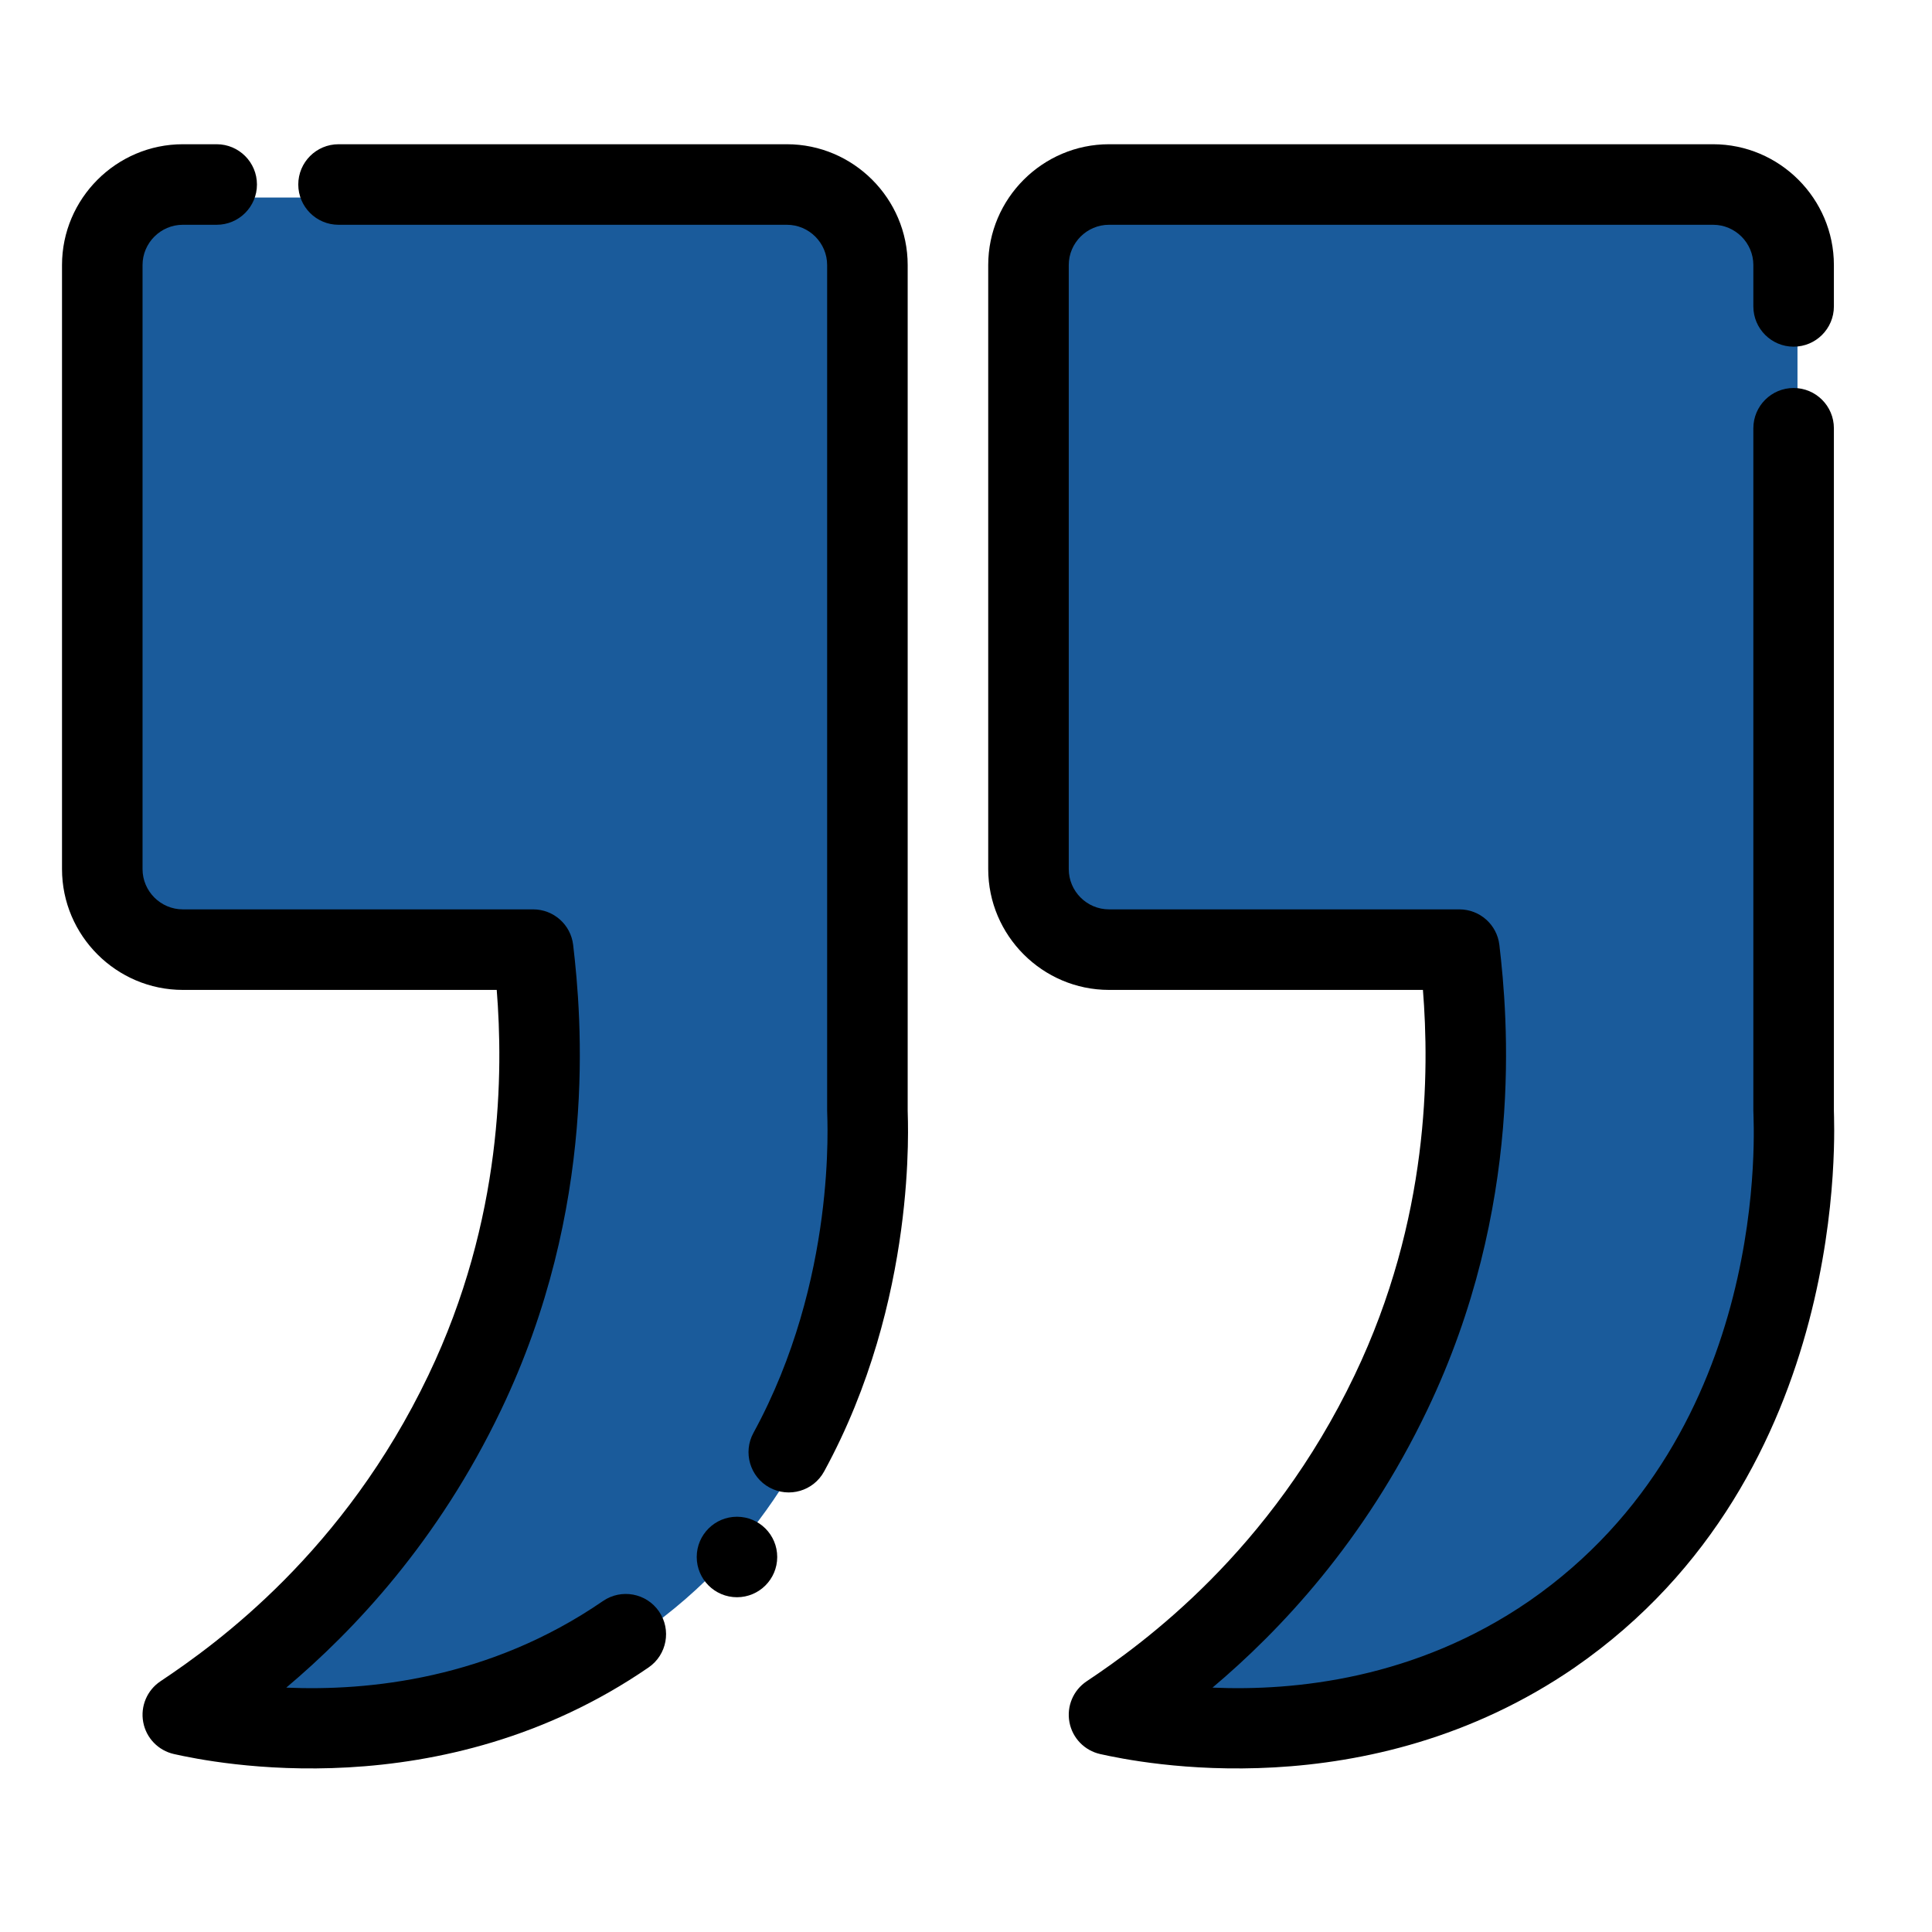
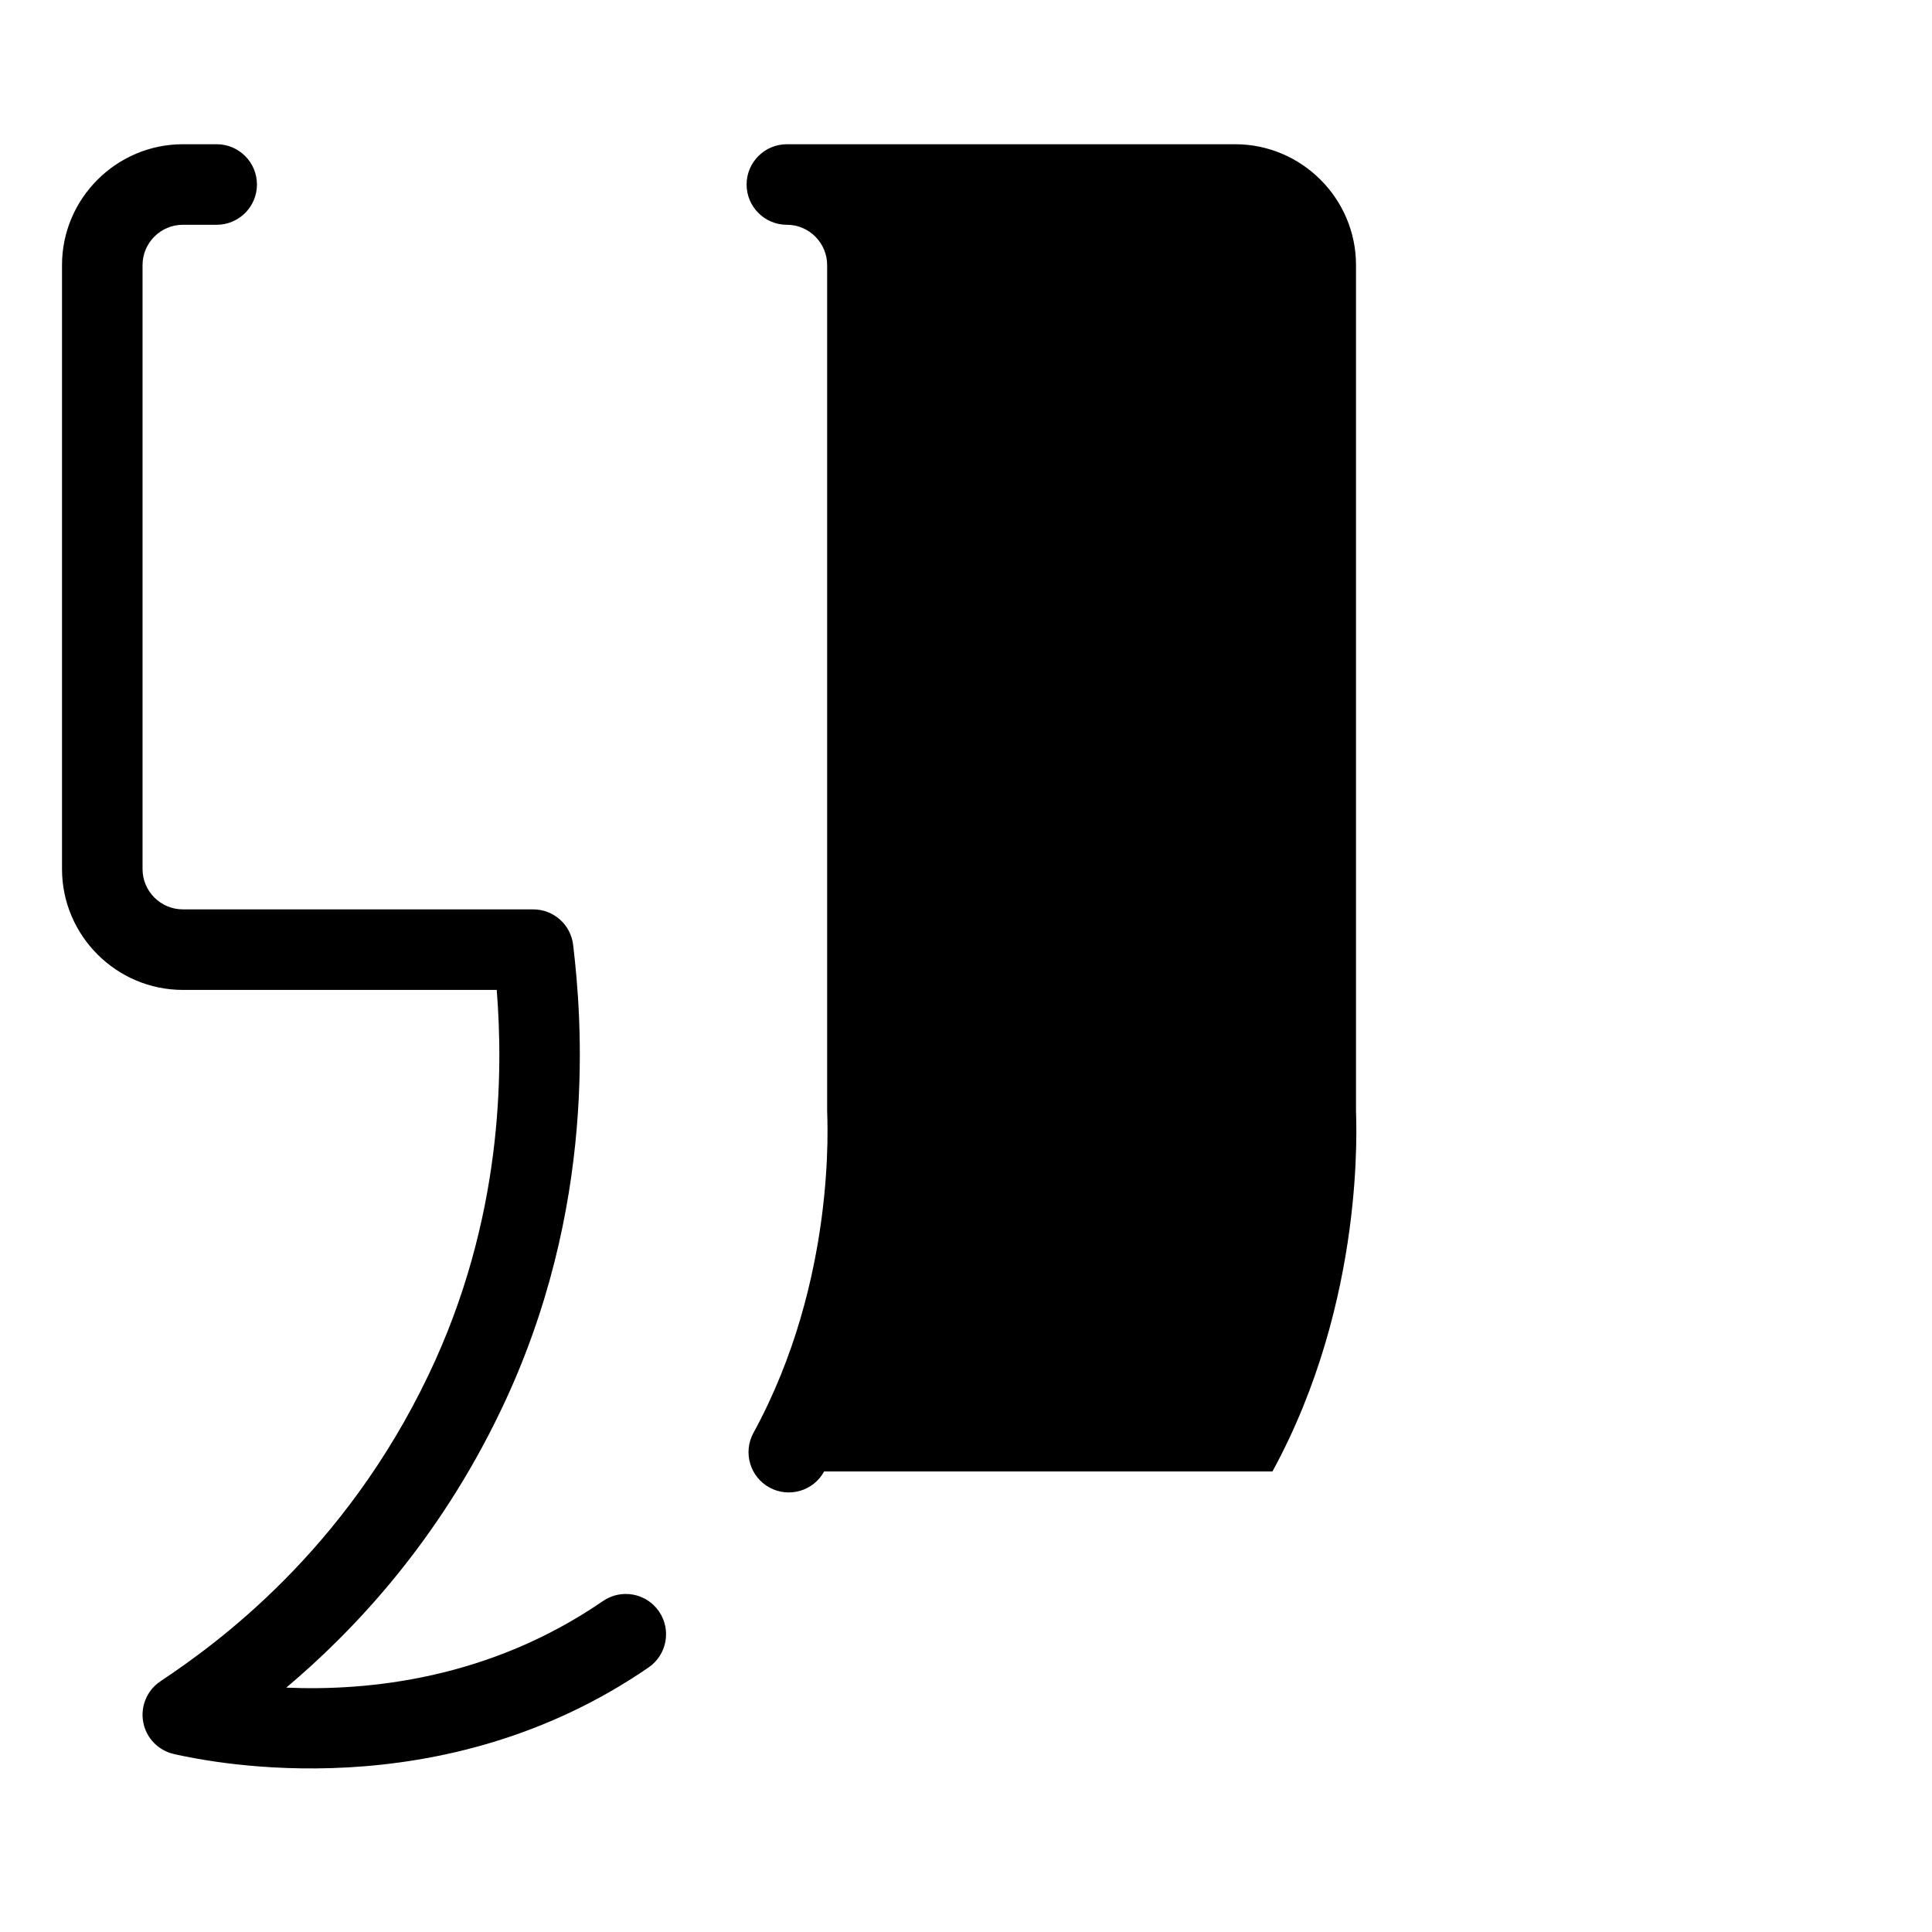
<svg xmlns="http://www.w3.org/2000/svg" clip-rule="evenodd" fill-rule="evenodd" height="300" stroke-linejoin="round" stroke-miterlimit="2" viewBox="0 0 48 48" width="300" version="1.1">
  <g width="100%" height="100%" transform="matrix(1,0,0,1,0,0)">
    <g transform="translate(0 -288)">
      <g transform="scale(1.5)">
        <g id="FLAT-LINE">
          <g transform="matrix(.661 0 0 .661 428.355 429.927)">
-             <path d="m-626-332v-21c0-1.1-.9-2-2-2h-15c-1.1 0-2 .9-2 2v15c0 1.1.9 2 2 2h8.7c.2 1.7.6 6.2-1.7 11-2.2 4.6-5.5 7-7 8 .9.2 6.2 1.3 11-2 6.5-4.5 6-12.7 6-13z" fill="#1a5b9b" fill-rule="nonzero" fill-opacity="1" data-original-color="#2196f3ff" stroke="none" stroke-opacity="1" />
-           </g>
+             </g>
          <g transform="matrix(.661 0 0 .661 428.355 429.927)">
-             <path d="m-603-332v-21c0-1.1-.9-2-2-2h-15c-1.1 0-2 .9-2 2v15c0 1.1.9 2 2 2h8.7c.2 1.7.6 6.2-1.7 11-2.2 4.6-5.5 7-7 8 .9.2 6.2 1.3 11-2 6.5-4.5 6-12.7 6-13z" fill="#1a5b9b" fill-rule="nonzero" fill-opacity="1" data-original-color="#2196f3ff" stroke="none" stroke-opacity="1" />
-           </g>
+             </g>
          <g transform="matrix(.667 0 0 .667 431.909 431.841)">
-             <path d="m-642.159-356c.552 0 1 .448 1 1s-.448 1-1 1h-.841c-.55 0-1 .45-1 1v15c0 .55.45 1 1 1h8.7c.507 0 .934.379.993.883.21 1.785.624 6.509-1.791 11.549-1.563 3.269-3.655 5.48-5.333 6.894 2.04.088 5.046-.212 7.864-2.15.455-.313 1.078-.198 1.391.257s.198 1.078-.257 1.391c-5.143 3.536-10.82 2.367-11.784 2.152-.391-.087-.693-.398-.766-.792-.074-.394.095-.794.428-1.016 1.425-.95 4.563-3.229 6.653-7.6 1.862-3.885 1.857-7.565 1.697-9.568h-7.795c-1.65 0-3-1.35-3-3v-15c0-1.65 1.35-3 3-3zm15.084 32.958c-.264.485-.872.663-1.357.399-.484-.265-.663-.873-.398-1.357 2.081-3.81 1.83-7.798 1.83-8v-21c0-.55-.45-1-1-1h-11.133c-.552 0-1-.448-1-1s.448-1 1-1h11.133c1.65 0 3 1.35 3 3v21c0 .226.257 4.689-2.075 8.958z" fill="#000000" fill-opacity="1" data-original-color="#000000ff" stroke="none" stroke-opacity="1" />
+             <path d="m-642.159-356c.552 0 1 .448 1 1s-.448 1-1 1h-.841c-.55 0-1 .45-1 1v15c0 .55.45 1 1 1h8.7c.507 0 .934.379.993.883.21 1.785.624 6.509-1.791 11.549-1.563 3.269-3.655 5.48-5.333 6.894 2.04.088 5.046-.212 7.864-2.15.455-.313 1.078-.198 1.391.257s.198 1.078-.257 1.391c-5.143 3.536-10.82 2.367-11.784 2.152-.391-.087-.693-.398-.766-.792-.074-.394.095-.794.428-1.016 1.425-.95 4.563-3.229 6.653-7.6 1.862-3.885 1.857-7.565 1.697-9.568h-7.795c-1.65 0-3-1.35-3-3v-15c0-1.65 1.35-3 3-3zm15.084 32.958c-.264.485-.872.663-1.357.399-.484-.265-.663-.873-.398-1.357 2.081-3.81 1.83-7.798 1.83-8v-21c0-.55-.45-1-1-1c-.552 0-1-.448-1-1s.448-1 1-1h11.133c1.65 0 3 1.35 3 3v21c0 .226.257 4.689-2.075 8.958z" fill="#000000" fill-opacity="1" data-original-color="#000000ff" stroke="none" stroke-opacity="1" />
          </g>
          <g transform="matrix(.716 0 0 .716 4.38 197.79)">
-             <circle cx="10.931" cy="27.931" r=".931" fill="#000000" fill-opacity="1" data-original-color="#000000ff" stroke="none" stroke-opacity="1" />
-           </g>
+             </g>
          <g transform="matrix(.667 0 0 .667 431.909 431.841)">
-             <path d="m-602-351.973c0 .552-.448 1-1 1s-1-.448-1-1v-1.027c0-.55-.45-1-1-1h-15c-.55 0-1 .45-1 1v15c0 .55.45 1 1 1h8.7c.507 0 .934.379.993.883.21 1.785.624 6.509-1.791 11.549-1.563 3.269-3.655 5.48-5.333 6.894 2.04.088 5.045-.212 7.863-2.149 6.078-4.209 5.568-11.896 5.568-12.177v-16.947c0-.552.448-1 1-1s1 .448 1 1v16.947c0 .319.49 9.031-6.431 13.822l-.002.002c-5.143 3.536-10.82 2.367-11.784 2.152-.391-.087-.693-.398-.766-.792-.074-.394.095-.794.428-1.016 1.425-.95 4.563-3.229 6.653-7.6 1.862-3.885 1.857-7.565 1.697-9.568h-7.795c-1.65 0-3-1.35-3-3v-15c0-1.65 1.35-3 3-3h15c1.65 0 3 1.35 3 3z" fill="#000000" fill-opacity="1" data-original-color="#000000ff" stroke="none" stroke-opacity="1" />
-           </g>
+             </g>
        </g>
      </g>
    </g>
  </g>
</svg>